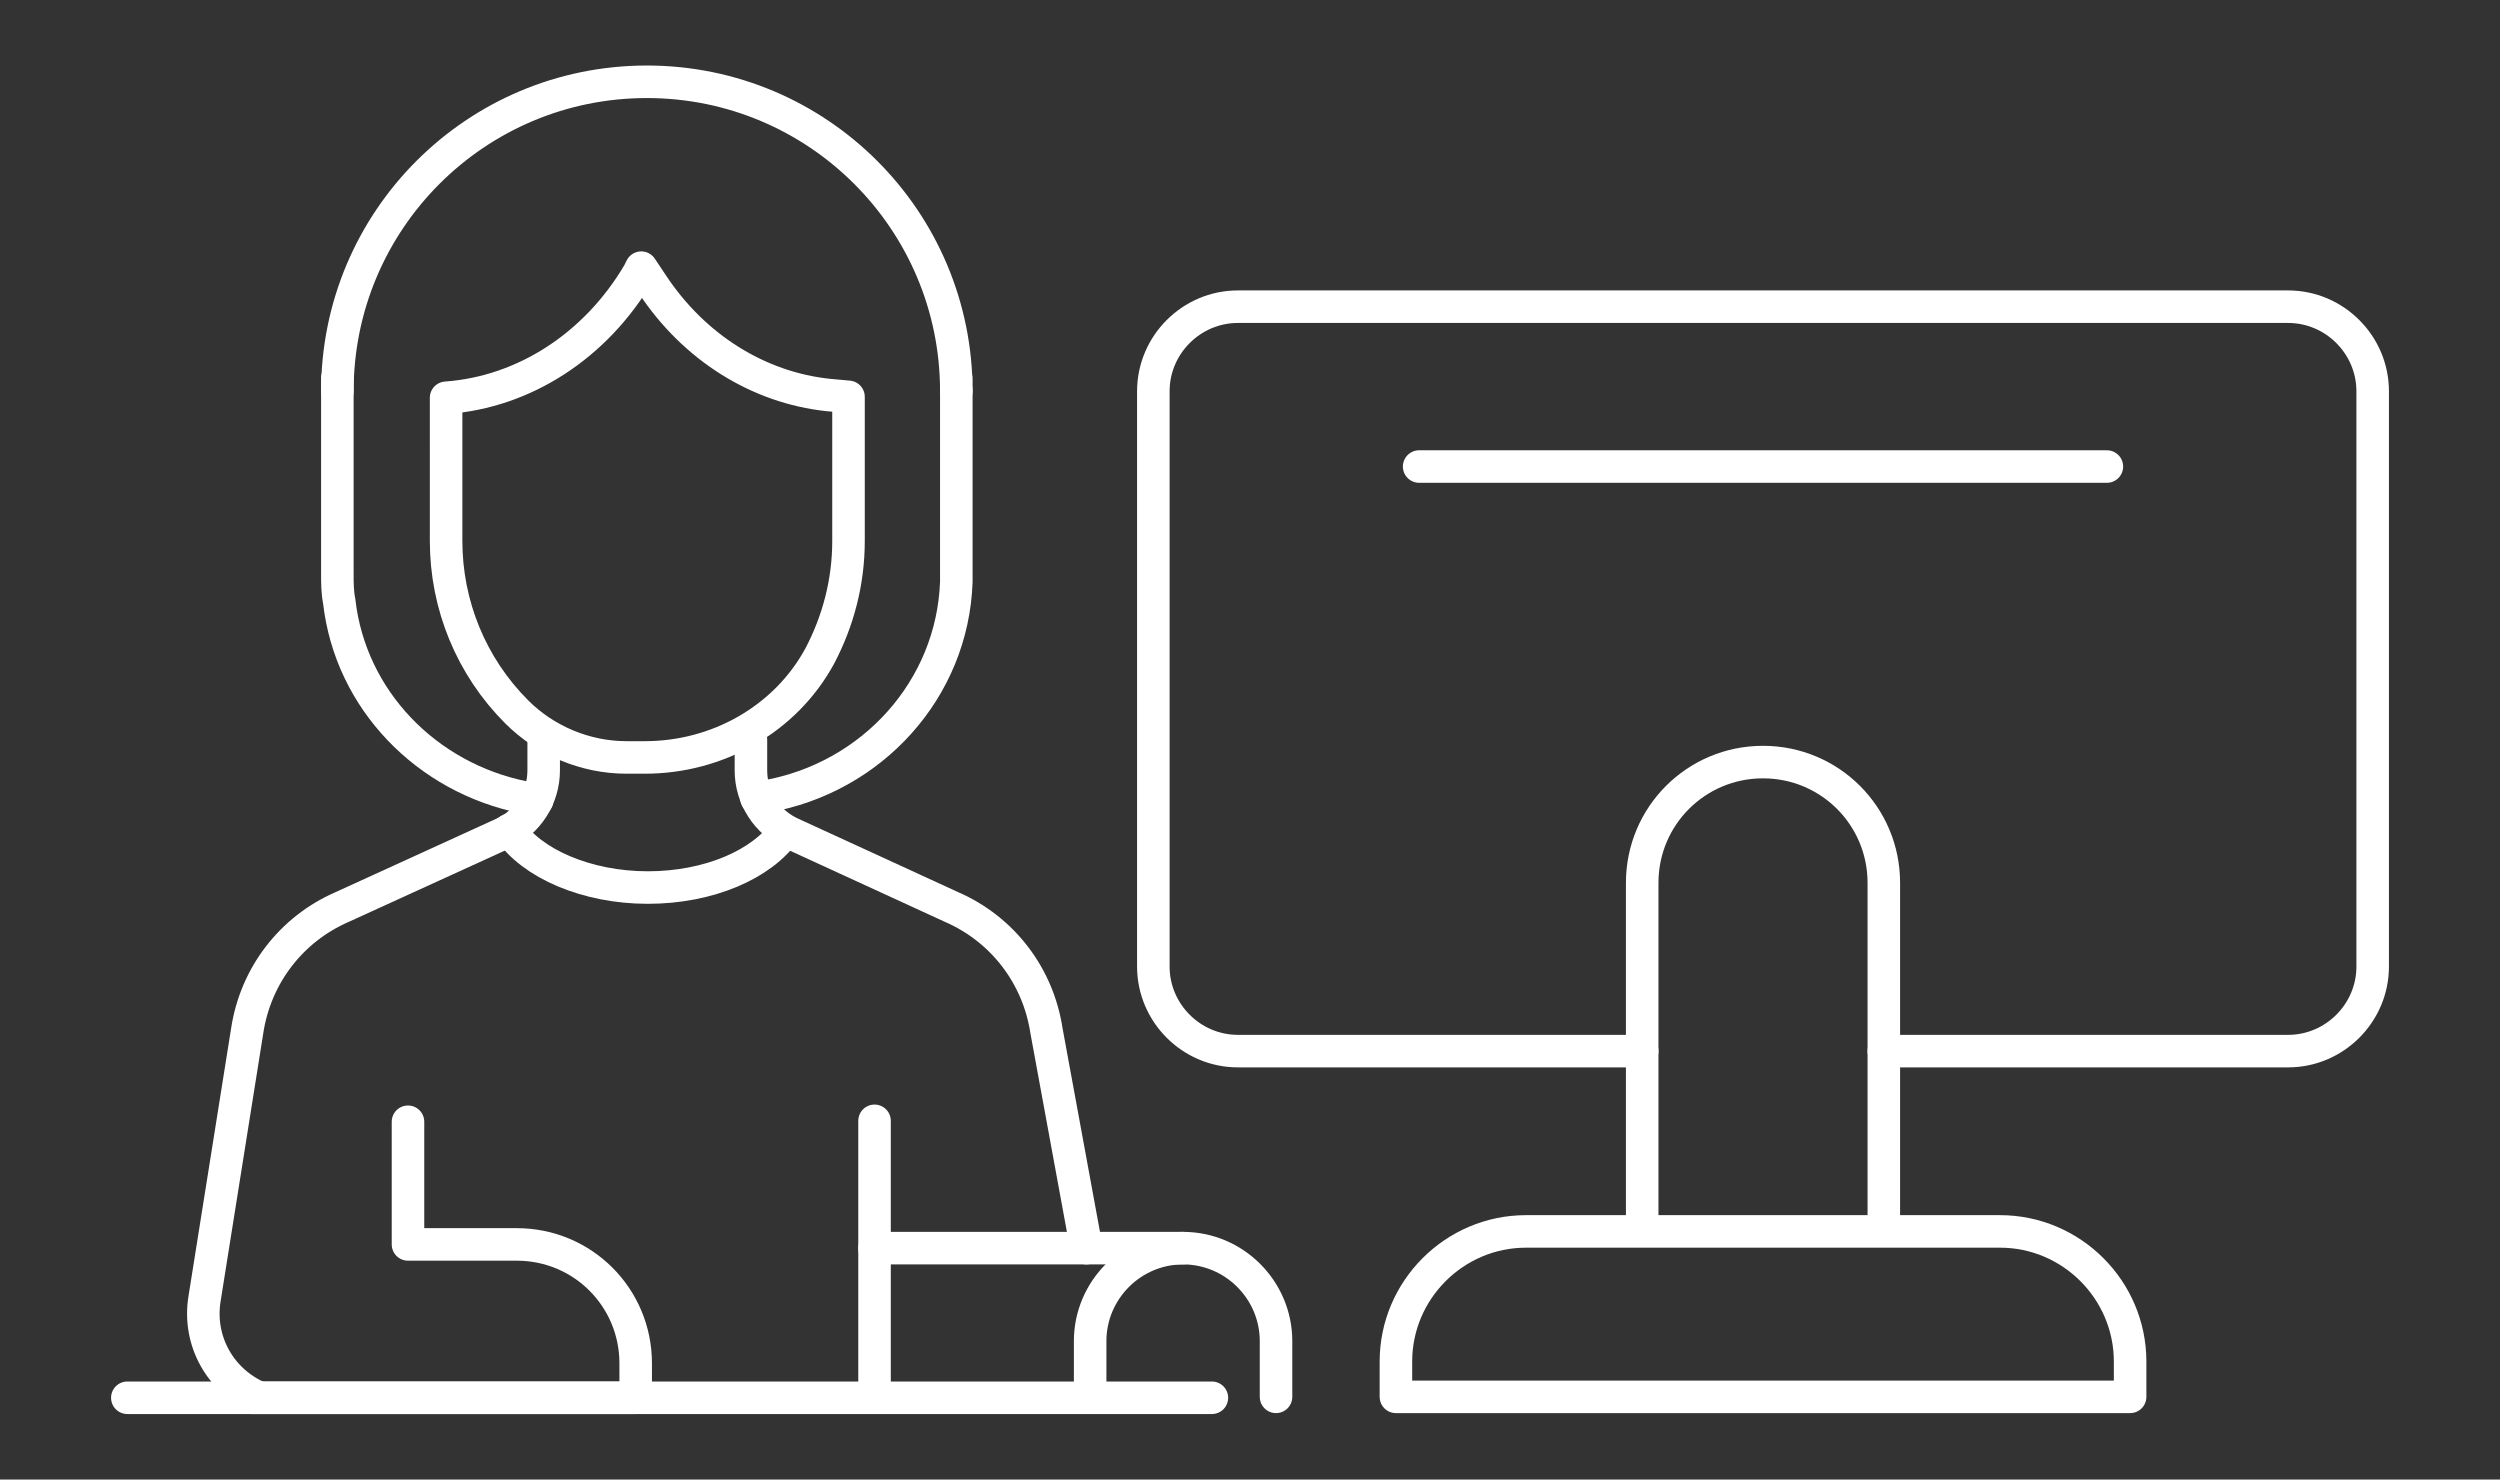
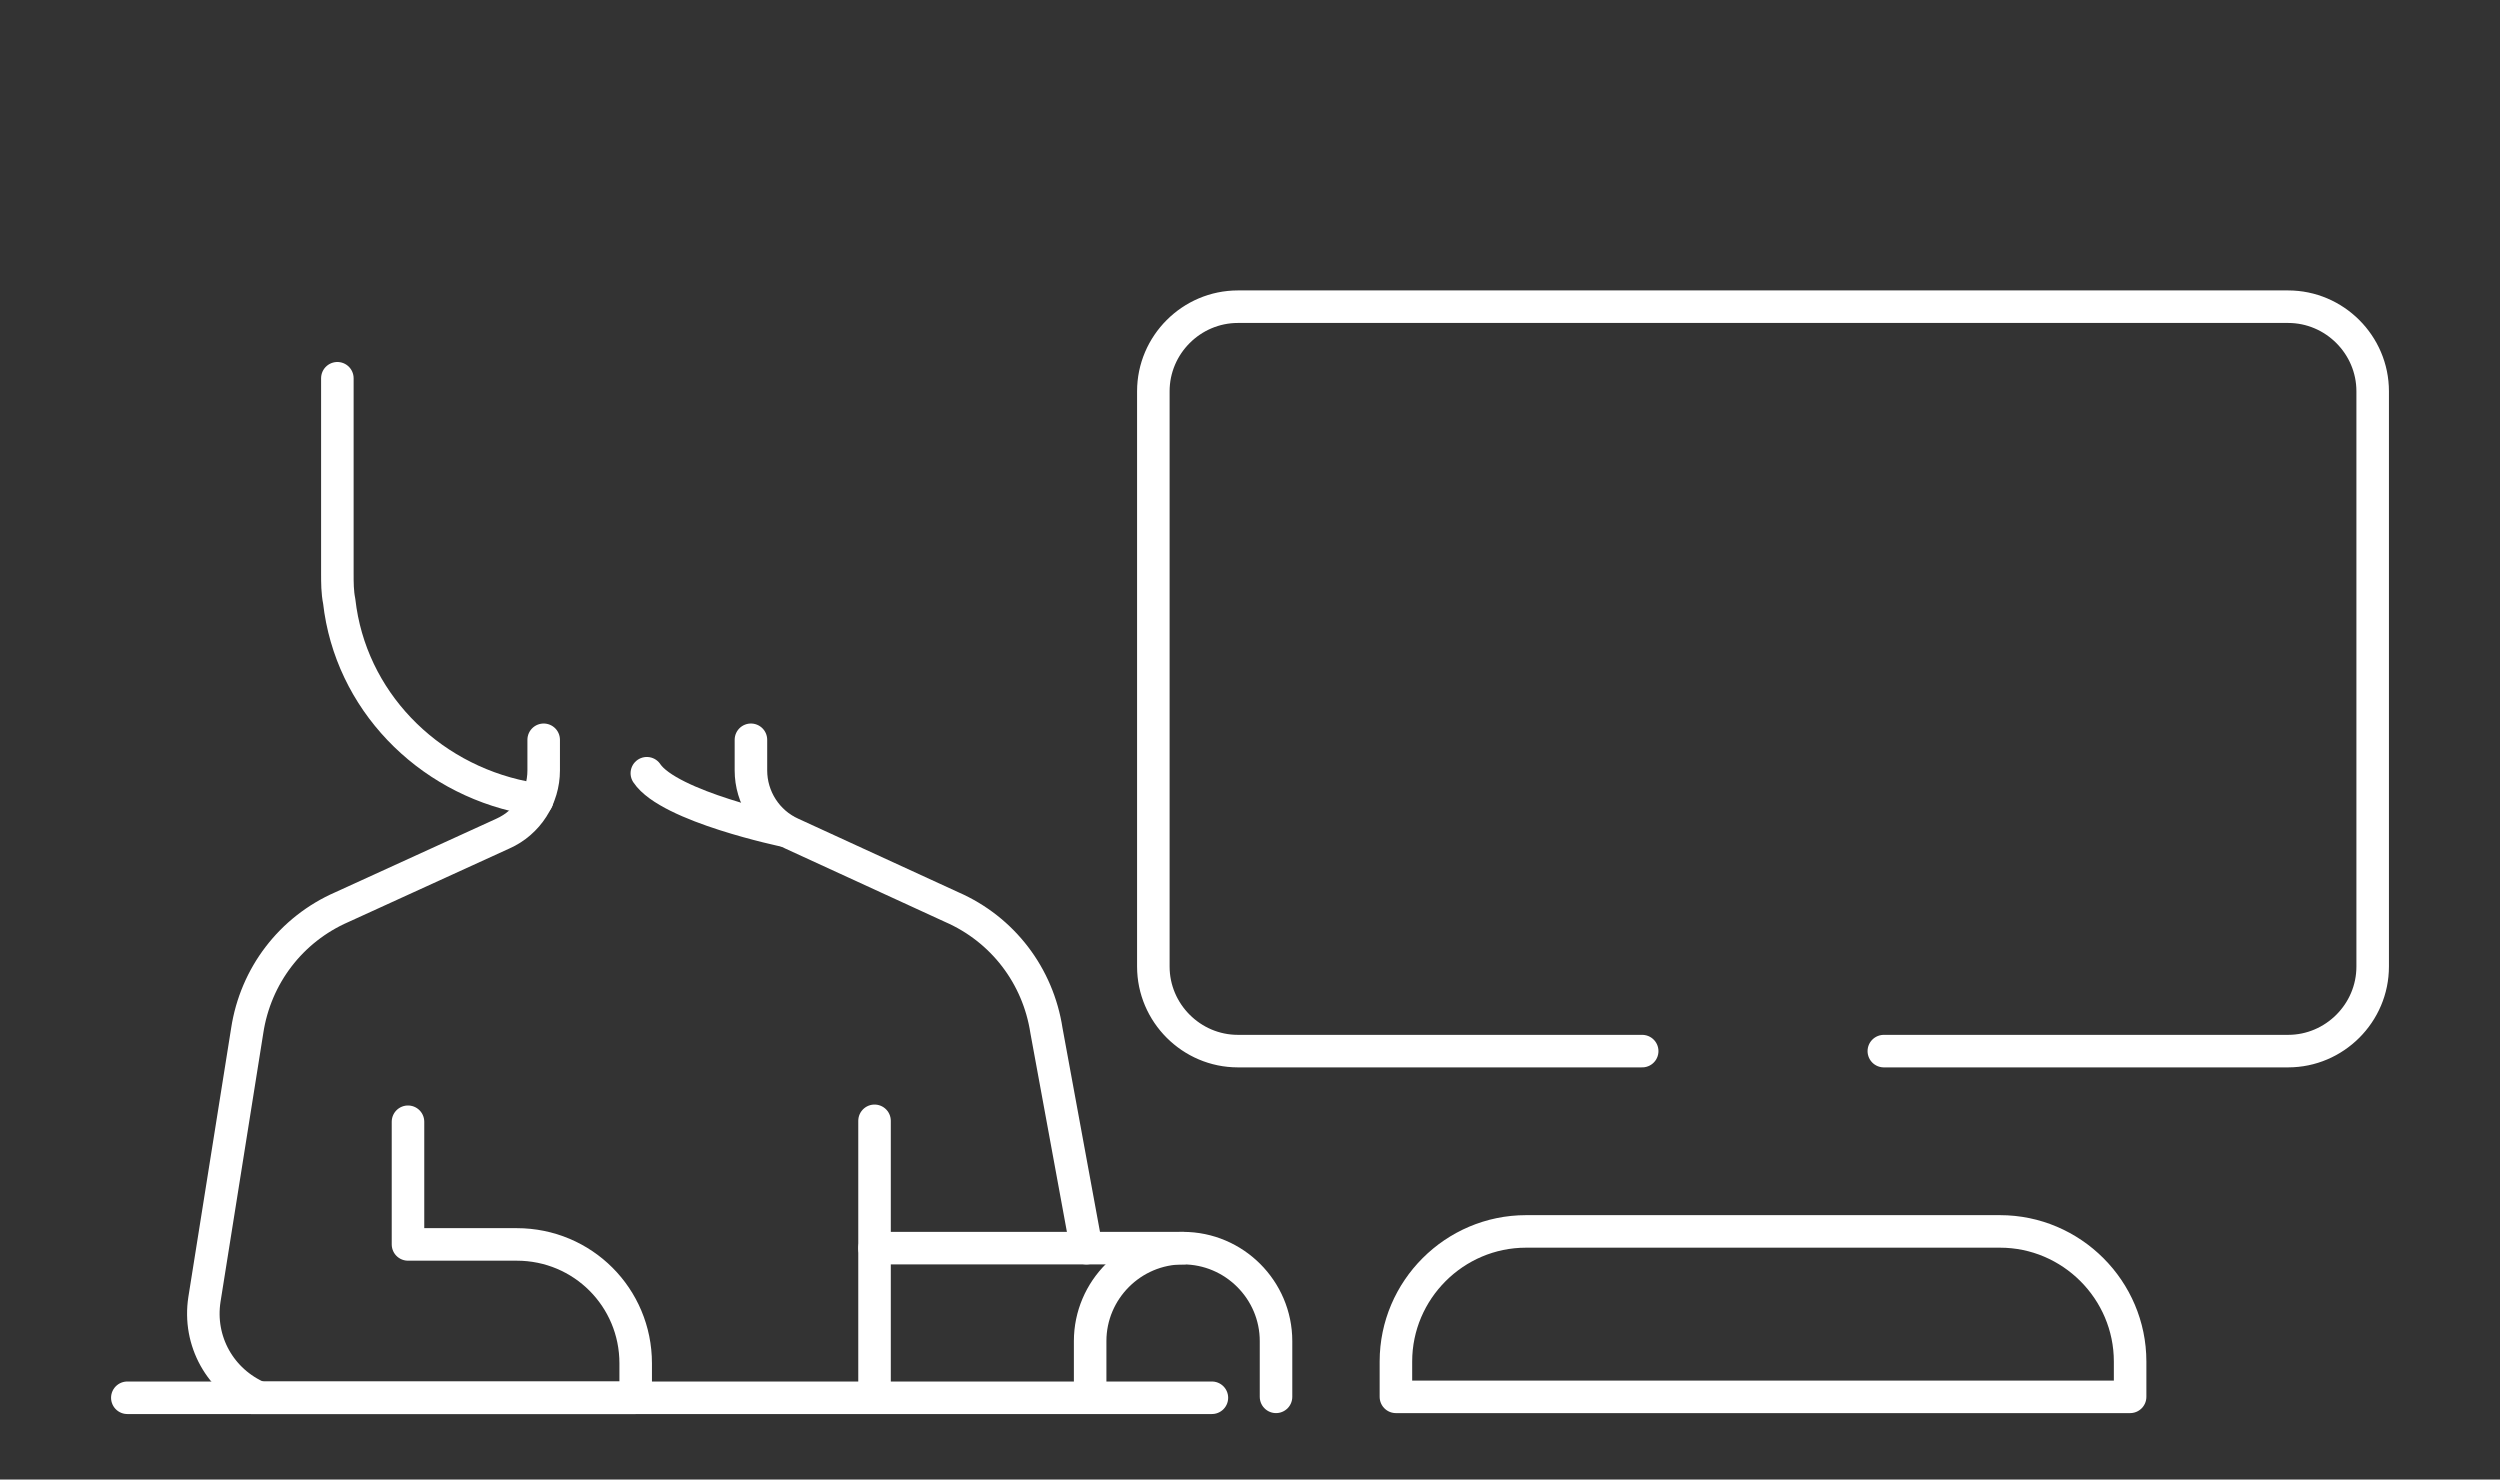
<svg xmlns="http://www.w3.org/2000/svg" id="_Ńëîé_2" data-name="Ńëîé 2" version="1.1" viewBox="0 0 269 159.2">
  <rect x="0" y="0" width="269" height="159.2" fill="#333333" stroke="none" />
  <defs>
    <style>
      .cls-1 {
        fill: none;
        stroke: #fff;
        stroke-linecap: round;
        stroke-linejoin: round;
        stroke-width: 3.5px;
      }
    </style>
  </defs>
  <g>
-     <path class="cls-1" d="M84.5,89.4c-2.5,3.6-8.2,6.1-14.8,6.1s-12.5-2.6-14.9-6.2" />
+     <path class="cls-1" d="M84.5,89.4s-12.5-2.6-14.9-6.2" />
    <path class="cls-1" d="M27.9,150.4c-4.2-1.8-6.6-6.1-5.9-10.6l4.6-28.9c.9-5.9,4.7-10.9,10.2-13.3l17.3-7.9c2.7-1.2,4.4-3.9,4.4-6.8v-3.3" />
  </g>
-   <path class="cls-1" d="M48,48.5h0v9.7c0,6.9,2.7,13.5,7.6,18.4h0c3.1,3.1,7.4,4.9,11.8,4.9h2c7.8,0,15.1-4.1,18.8-10.9,2-3.8,3.1-8,3.1-12.4v-15.5l-2.2-.2c-7.5-.8-14.4-5.1-18.9-11.9l-1.2-1.8-.3.6c-4.6,7.8-12.3,12.8-20.7,13.4v5.8Z" />
-   <path class="cls-1" d="M81.4,85.9l1-.2c11.4-2,20.1-11.5,20.5-23.1,0-.3,0-.7,0-1v-19.6" />
-   <path class="cls-1" d="M36.3,42.1c0-18.4,14.9-33.3,33.3-33.3s33.3,14.9,33.3,33.3v-1.4" />
  <path class="cls-1" d="M36.3,40.7v21c0,1,0,2,.2,3,1.2,10.6,9.4,19,19.9,21.1l1.4.3" />
  <path class="cls-1" d="M27,150.4h41.4v-3.7c0-7.1-5.7-12.8-12.8-12.8h-11.7v-13.2" />
  <line class="cls-1" x1="94.1" y1="120.6" x2="94.1" y2="150.4" />
  <path class="cls-1" d="M116.9,134.3l-4.3-23.4c-.9-5.9-4.7-10.9-10.2-13.3l-17.2-7.9c-2.7-1.2-4.4-3.9-4.4-6.8v-3.3" />
  <line class="cls-1" x1="13.7" y1="150.4" x2="130.4" y2="150.4" />
  <path class="cls-1" d="M164.3,132.5h50.9c7.7,0,14,6.3,14,14v3.8h-79v-3.8c0-7.7,6.3-14,14-14Z" />
-   <path class="cls-1" d="M176.7,131.5v-36.5c0-7.2,5.8-13,13-13h0c7.2,0,13,5.8,13,13v36.5" />
  <path class="cls-1" d="M202.7,113.1h43.5c5,0,9.1-4.1,9.1-9.1v-61.9c0-5-4.1-9.1-9.1-9.1h-113c-5,0-9.1,4.1-9.1,9.1v61.9c0,5,4.1,9.1,9.1,9.1h43.5" />
-   <line class="cls-1" x1="152.7" y1="50.2" x2="226.7" y2="50.2" />
  <path class="cls-1" d="M117.3,150.3v-6c0-5.5,4.5-10,10-10h0c5.5,0,10,4.5,10,10v6" />
  <line class="cls-1" x1="127.3" y1="134.3" x2="94.1" y2="134.3" />
</svg>